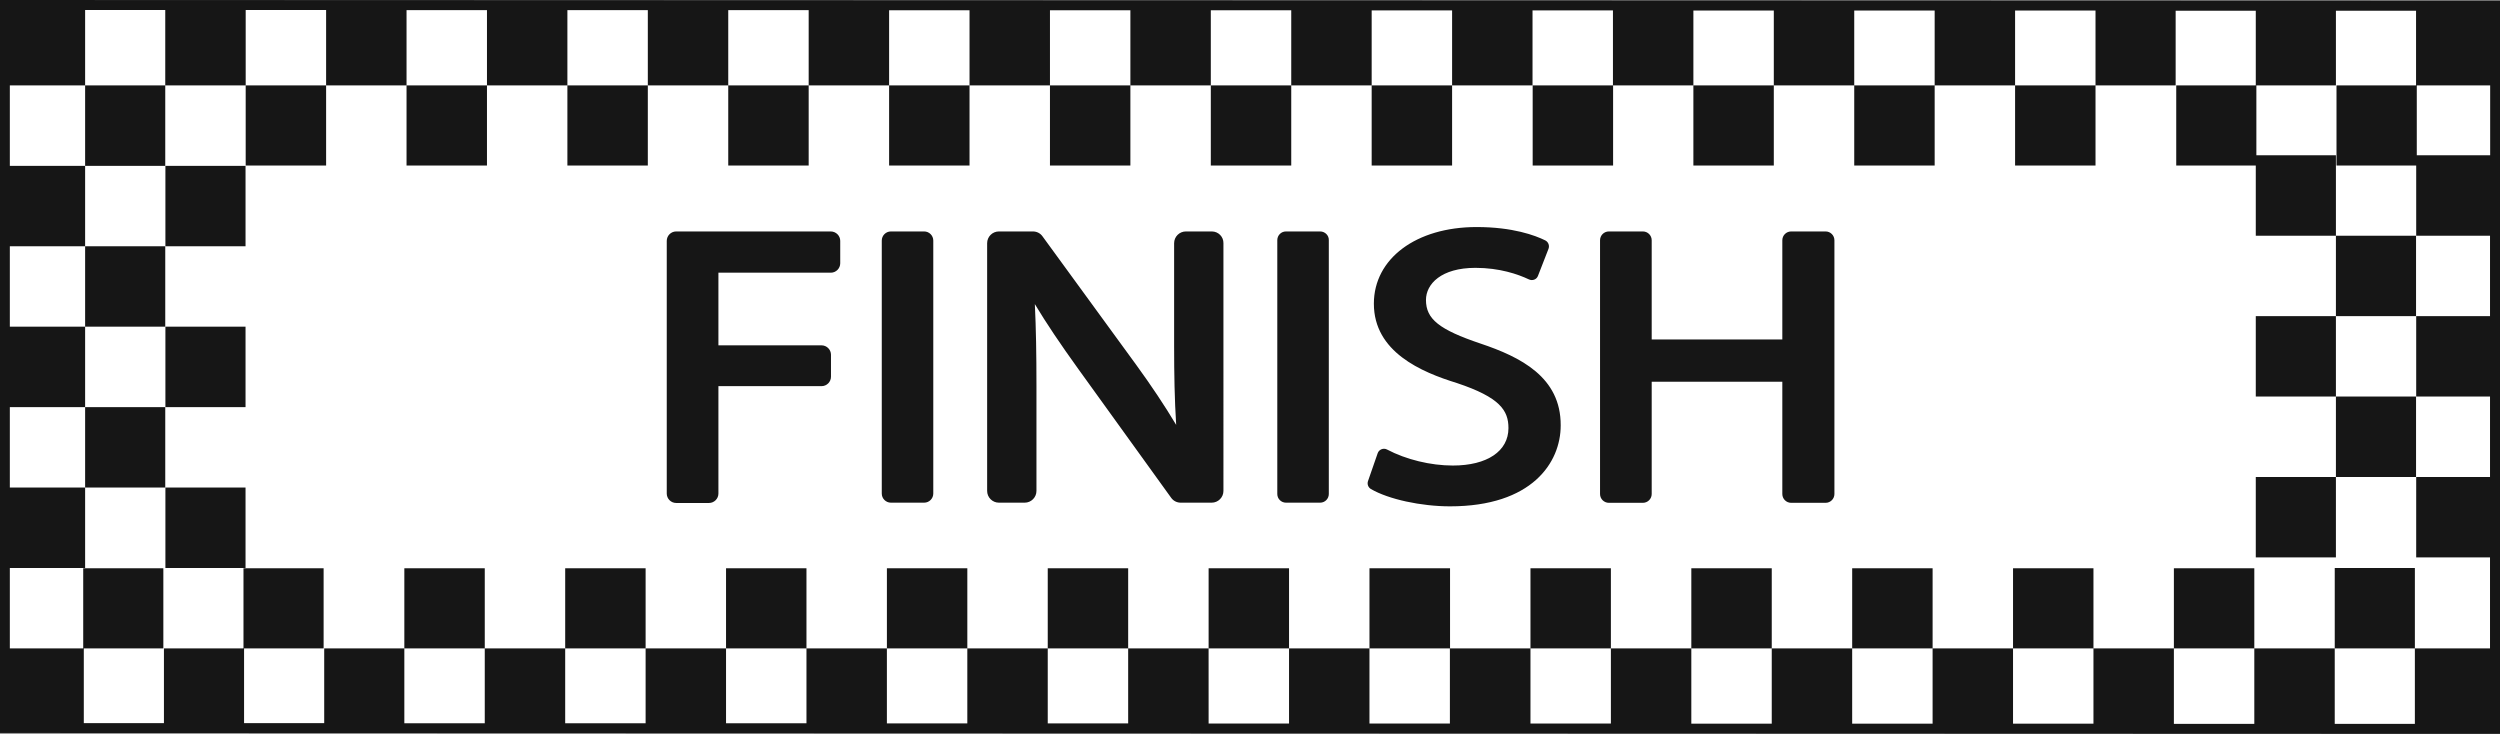
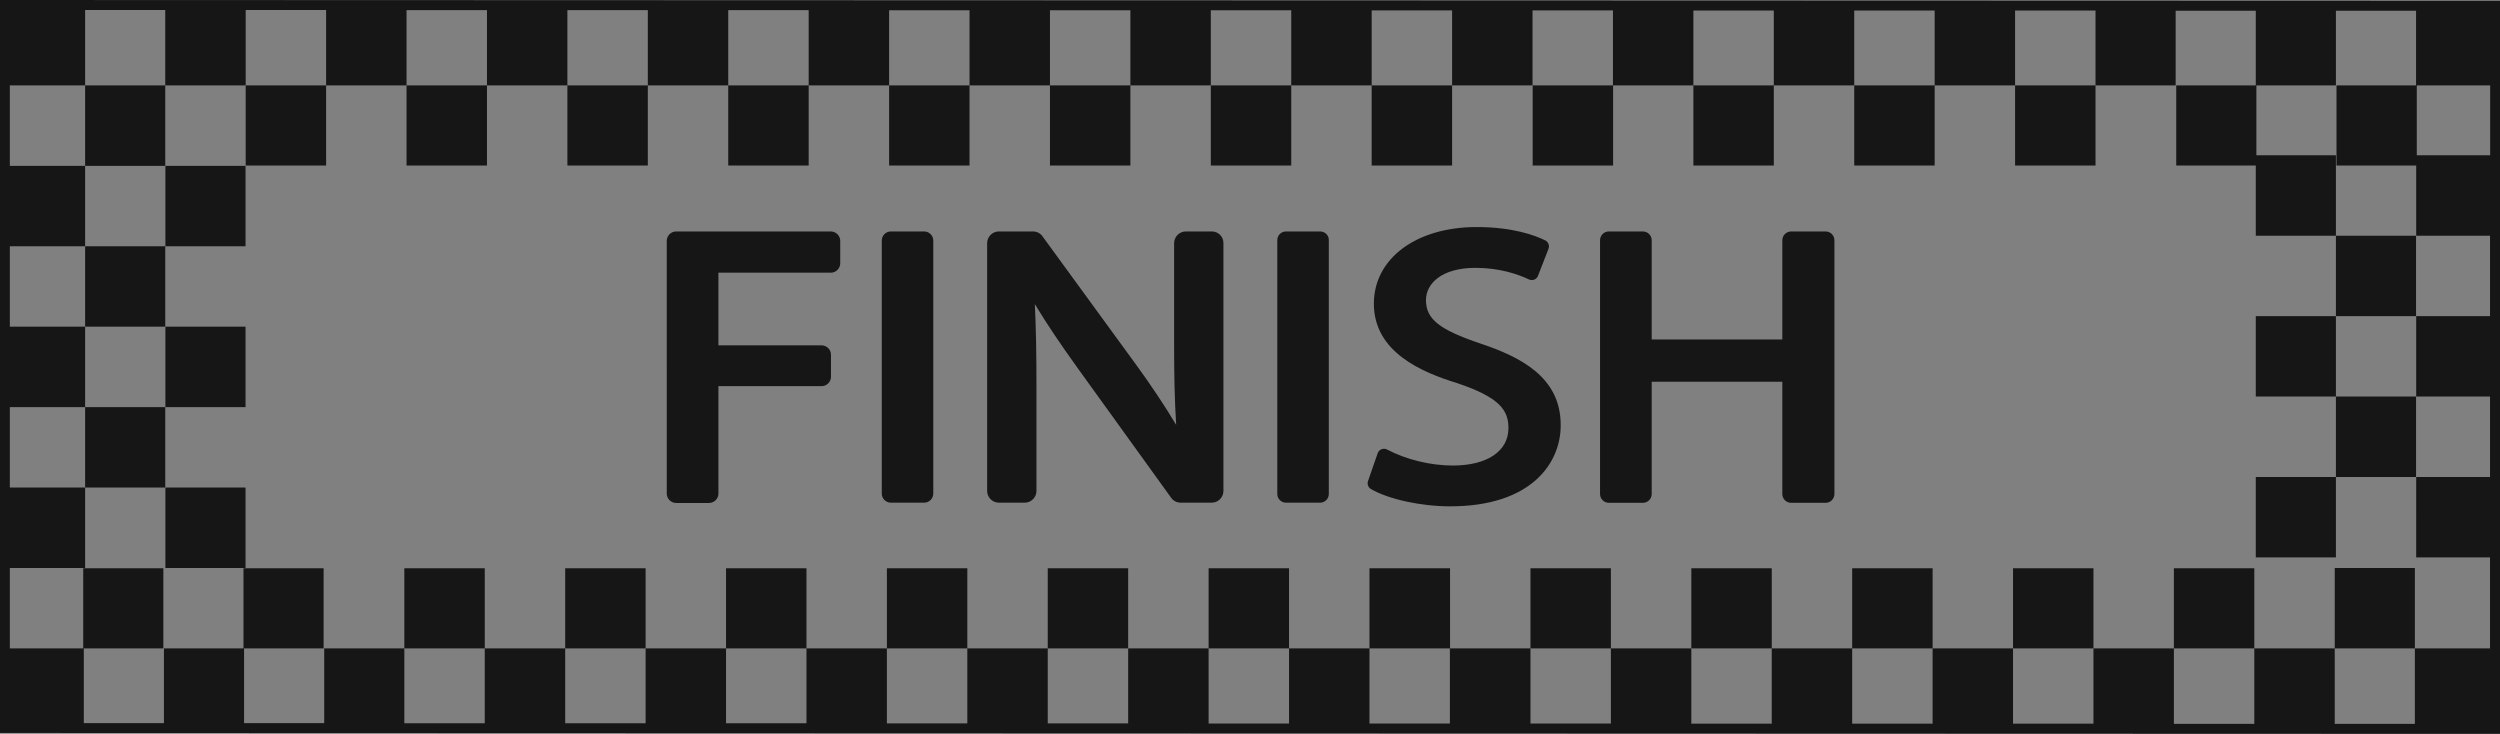
<svg xmlns="http://www.w3.org/2000/svg" height="500.0" preserveAspectRatio="xMidYMid meet" version="1.0" viewBox="0.0 0.0 1703.4 500.0" width="1703.4" zoomAndPan="magnify">
  <rect x="0.0" y="0.0" width="1703.4" height="500.0" fill="#808080" stroke="none" />
  <g id="change1_1">
-     <path d="M1700.8,496.8H4.1V3.5h1696.7V496.8z" fill="#FFF" />
-   </g>
+     </g>
  <g id="change2_1">
    <path d="M572.5,164.1v15.3c0,3.5-2.9,6.4-6.4,6.4h-76.6v49.5h70.3c3.5,0,6.4,2.9,6.4,6.4v15c0,3.5-2.9,6.4-6.4,6.4 h-70.3v73.2c0,3.5-2.9,6.4-6.4,6.4h-22.4c-3.5,0-6.4-2.9-6.4-6.4V164.1c0-3.5,2.9-6.4,6.4-6.4h105.3 C569.6,157.7,572.5,160.6,572.5,164.1z M629.7,157.7H607c-3.4,0-6.2,2.8-6.2,6.2v172.4c0,3.4,2.8,6.2,6.2,6.2h22.7 c3.4,0,6.2-2.8,6.2-6.2V163.9C635.9,160.5,633.1,157.7,629.7,157.7z M825.7,157.7H808c-4.4,0-8,3.6-8,8v70.1 c0,19.1,0.3,36.2,1.4,53.7c-7.9-13.2-16.9-26.7-27.3-41L710.3,161c-1.5-2.1-3.9-3.3-6.5-3.3h-23.2c-4.4,0-8,3.6-8,8v168.8 c0,4.4,3.6,8,8,8h17.6c4.4,0,8-3.6,8-8v-71.6c0-21.9-0.3-39.2-1.1-55.7c7.8,13,17.5,27.4,29.6,44.2l63.3,87.8 c1.5,2.1,3.9,3.3,6.5,3.3h21.1c4.4,0,8-3.6,8-8V165.7C833.7,161.3,830.1,157.7,825.7,157.7z M899.5,157.7h-23.3 c-3.3,0-5.9,2.7-5.9,5.9v173c0,3.3,2.7,5.9,5.9,5.9h23.3c3.3,0,5.9-2.7,5.9-5.9v-173C905.5,160.4,902.8,157.7,899.5,157.7z M1008.8,234.1c-28.2-9.5-37.2-16.7-37.2-29.7c0-10.9,10.4-21.9,33.7-21.9c16.4,0,28.9,4.3,36.5,7.9c2.4,1.1,5.2,0,6.1-2.4l7.2-18.5 c0.8-2.2-0.1-4.6-2.2-5.7l0,0c-6.9-3.4-22.1-9.1-46.8-9.1c-41.2,0-70,21.5-70,52.2c0,32.9,32.3,46.6,56.6,54.1 c29.4,9.8,35.1,18.7,35.1,30.7c0,15.7-14.5,25.5-37.9,25.5c-15.2,0-31.9-4.1-44.8-10.9l0,0c-2.4-1.3-5.5-0.1-6.4,2.5l-6.6,19 c-0.7,2,0.1,4.3,2,5.4l0,0c12,7,34.2,11.8,53.9,11.8c55.7,0,75.4-29.7,75.4-55.1C1063.6,256.9,1035.9,243.2,1008.8,234.1z M1243.9,157.7h-23.5c-3.3,0-6,2.7-6,6v67.6h-89v-67.6c0-3.3-2.7-6-6-6h-23.2c-3.3,0-6,2.7-6,6v172.9c0,3.3,2.7,6,6,6h23.2 c3.3,0,6-2.7,6-6v-76.5h89v76.5c0,3.3,2.7,6,6,6h23.5c3.3,0,6-2.7,6-6V163.7C1249.9,160.4,1247.2,157.7,1243.9,157.7z M1703.4,0.6 V500h-3.4L0,499.4V0L1703.4,0.6z M1646.3,270.2v-54.8h50.3v-54.8h-50.3v-47.8H1592V58.2h54.2V7.3l-54.6,0v50.9h-54.2v47.6h54.2v54.8 H1537v-47.8h-54.2V58.2h54.2V7.3l-54.6,0v50.9h-54.6v54.6h-54.8V58.2h54.8v-51l-54.8,0v51h-54.8v-51l-54.8,0v51h54.8v54.6h-54.8 V58.2h-54.8v-51l-54.8,0v51h54.8v54.6h-54.8V58.2h-54.8V7.1l-54.8,0v51.1h-54.8V7.1l-54.8,0v51.1h54.8v54.6h-54.8V58.2h-54.8V7 L825,7v51.2h-54.8V7l-54.8,0v51.2h54.8v54.6h-54.8V58.2h-54.8V7l-54.8,0v51.2h54.8v54.6h-54.8V58.2H551V6.9l-54.8,0v51.3h-54.8V6.9 l-54.8,0v51.3h-54.8V6.9l-54.8,0v51.3h54.8v54.6H277V58.2h-54.8V6.8l-54.8,0v51.4h-54.8V6.8L58,6.8v51.4H6.7V113H58v54.8H6.7v54.8 H58v54.8H6.7v54.8H58V387H6.7v54.8h50v-54.6h54.6v54.6H57.1v50.9l54.6,0v-50.9h54.2v-54.6h54.6v54.6h-54.2v50.9l54.6,0v-50.9h54.6 v51l54.8,0v-51h54.8v51l54.8,0v-51h54.8v51l54.8,0v-51h-54.8v-54.6h54.8v54.6h54.8v51.1l54.8,0v-51.1h54.8v51.1l54.8,0v-51.1h-54.8 v-54.6h54.8v54.6h54.8V493l54.8,0v-51.2h54.8V493l54.8,0v-51.2h-54.8v-54.6H988v54.6h54.8V493l54.8,0v-51.2h-54.8v-54.6h54.8v54.6 h54.8v51.3l54.8,0v-51.3h54.8v51.3l54.8,0v-51.3H1262v-54.6h54.8v54.6h54.8v51.3l54.8,0v-51.3h54.8v51.4l54.8,0v-51.4h54.8v51.4 l54.6,0v-51.4h51.2v-62h-50.3V325h50.3v-54.8H1646.3z M1696.7,105.8V58.2h-50v47.6H1696.7z M112.6,58.2H58V113h54.6V58.2z M112.6,277.4H58v54.8h54.6V277.4z M112.6,167.8H58v54.8h54.6V167.8z M441.4,112.8V58.2h-54.8v54.6H441.4z M222.2,112.8V58.2h-54.8 v54.6H222.2z M551,112.8V58.2h-54.8v54.6H551z M879.8,112.8V58.2H825v54.6H879.8z M1099.1,112.8V58.2h-54.8v54.6H1099.1z M112.7,167.8h54.6V113h-54.6V167.8z M112.7,277.4h54.6v-54.8h-54.6V277.4z M112.7,387h54.6v-54.8h-54.6V387z M1646.2,325v-54.8 h-54.6V325H1646.2z M1537,215.4v54.8h54.6v-54.8h54.6v-54.8h-54.6v54.8H1537z M1537,379.8h54.6V325H1537V379.8z M1590.8,387v54.8 h54.6V387H1590.8z M1481.2,387.2v54.6h54.8v-54.6H1481.2z M1371.6,387.2v54.6h54.8v-54.6H1371.6z M1152.4,387.2v54.6h54.8v-54.6 H1152.4z M823.5,387.2v54.6h54.8v-54.6H823.5z M604.3,387.2v54.6h54.8v-54.6H604.3z M385.1,387.2v54.6h54.8v-54.6H385.1z M275.5,387.2v54.6h54.8v-54.6H275.5z" fill="#161616" />
  </g>
</svg>